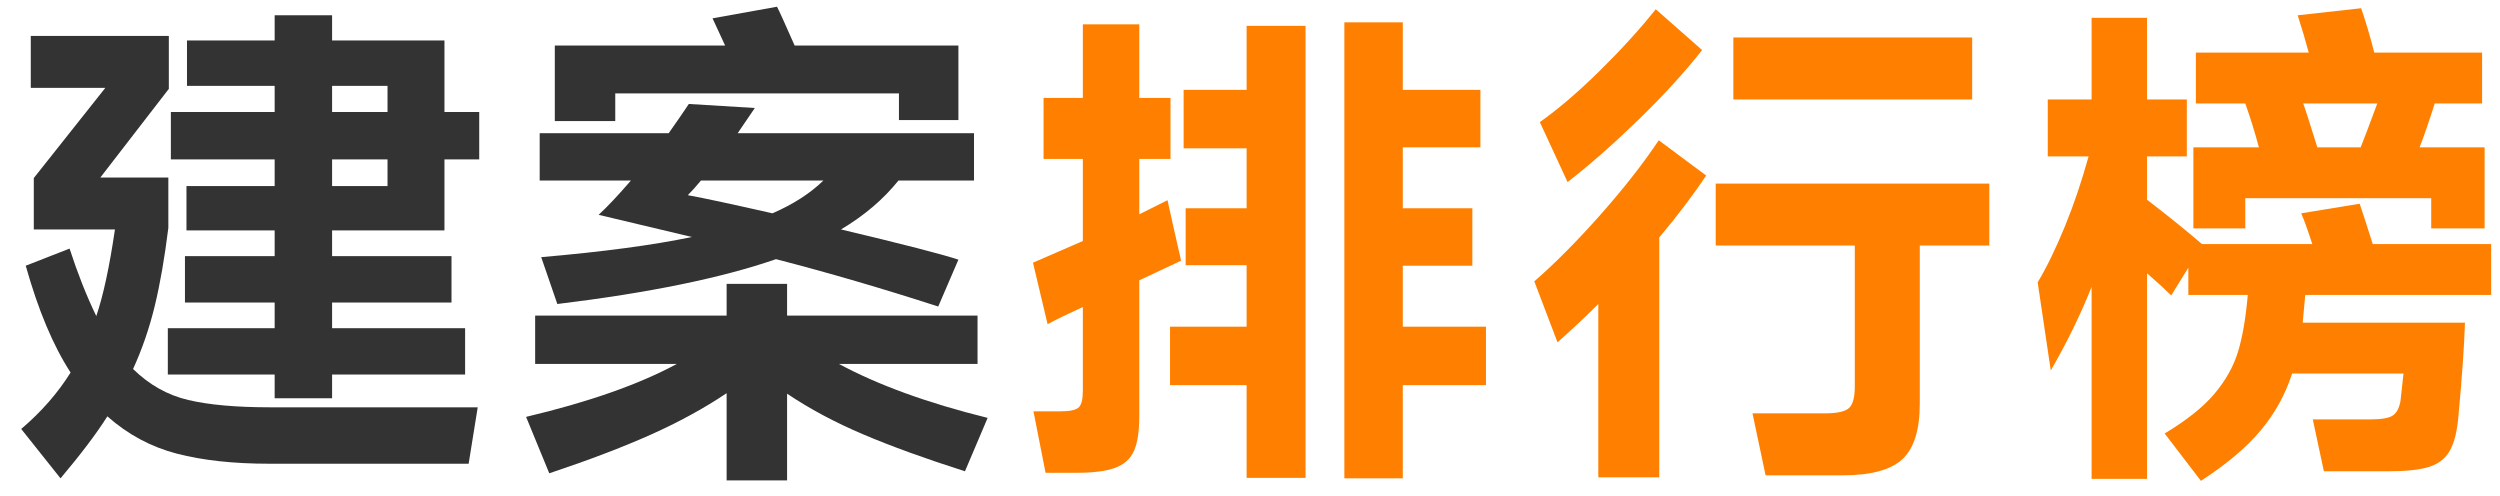
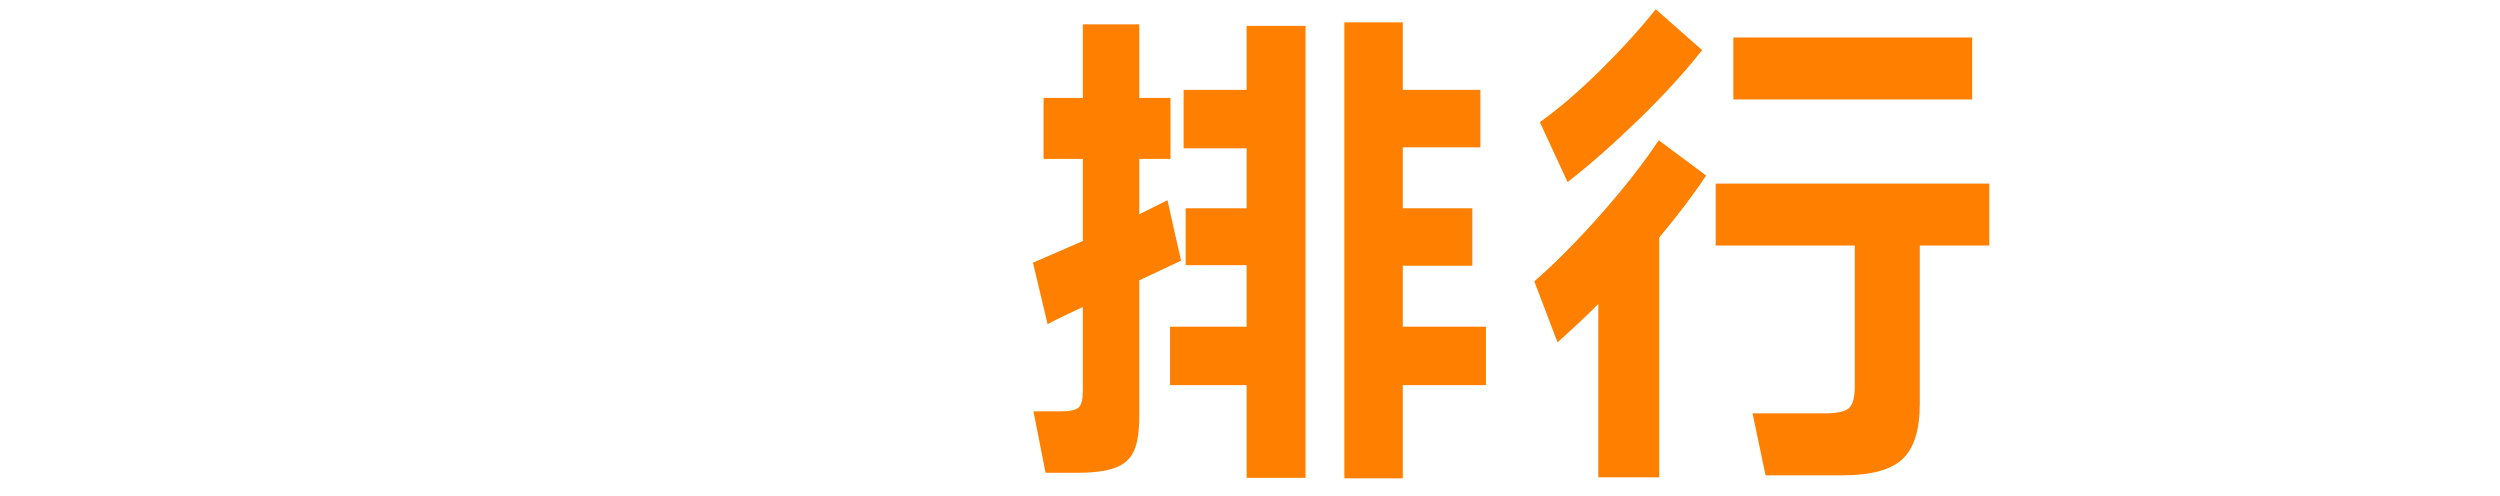
<svg xmlns="http://www.w3.org/2000/svg" width="116px" height="23px" viewBox="0 0 116 23" version="1.1">
  <title>建案排行榜</title>
  <g id="ing" stroke="none" stroke-width="1" fill="none" fill-rule="evenodd">
    <g id="一期" transform="translate(-461, -4362)" fill-rule="nonzero">
      <g id="建案排行榜" transform="translate(461.984, 4362.312)">
-         <path d="M19.639,1.566 L19.639,4.886 L21.252,4.886 L21.252,7.084 L19.639,7.084 L19.639,10.38 L14.425,10.38 L14.425,11.573 L19.966,11.573 L19.966,13.724 L14.425,13.724 L14.425,14.916 L20.597,14.916 L20.597,17.067 L14.425,17.067 L14.425,18.166 L11.76,18.166 L11.76,17.067 L6.803,17.067 L6.803,14.916 L11.76,14.916 L11.76,13.724 L7.598,13.724 L7.598,11.573 L11.76,11.573 L11.76,10.38 L7.668,10.38 L7.668,8.323 L11.76,8.323 L11.76,7.084 L6.944,7.084 L6.944,4.886 L11.76,4.886 L11.76,3.671 L7.692,3.671 L7.692,1.566 L11.76,1.566 L11.76,0.397 L14.425,0.397 L14.425,1.566 L19.639,1.566 Z M5.19,16.81 C5.938,17.542 6.792,18.022 7.75,18.248 C8.709,18.474 9.975,18.587 11.549,18.587 L21.182,18.587 L20.761,21.205 L11.503,21.205 C9.851,21.205 8.424,21.049 7.224,20.738 C6.024,20.426 4.949,19.849 3.998,19.007 C3.484,19.818 2.759,20.776 1.824,21.883 L0,19.592 C0.935,18.797 1.699,17.924 2.291,16.973 C1.481,15.727 0.787,14.074 0.21,12.017 L2.244,11.222 C2.618,12.375 3.032,13.42 3.484,14.355 C3.811,13.389 4.099,12.048 4.349,10.334 L0.584,10.334 L0.584,7.949 L3.904,3.764 L0.444,3.764 L0.444,1.356 L6.85,1.356 L6.85,3.811 L3.671,7.926 L6.827,7.926 L6.827,10.264 C6.655,11.651 6.445,12.859 6.196,13.887 C5.946,14.916 5.611,15.89 5.19,16.81 Z M16.997,3.671 L14.425,3.671 L14.425,4.886 L16.997,4.886 L16.997,3.671 Z M14.425,8.323 L16.997,8.323 L16.997,7.084 L14.425,7.084 L14.425,8.323 Z" id="形状" fill="#333333" />
-         <path d="M27.564,4.021 L27.564,5.307 L24.759,5.307 L24.759,1.8 L32.661,1.8 L32.077,0.538 L35.069,0 C35.147,0.14 35.42,0.74 35.887,1.8 L43.486,1.8 L43.486,5.26 L40.727,5.26 L40.727,4.021 L27.564,4.021 Z M26.793,9.656 C27.198,9.282 27.697,8.752 28.289,8.066 L24.057,8.066 L24.057,5.868 L30.043,5.868 C30.385,5.385 30.697,4.933 30.978,4.512 L34.04,4.699 L33.245,5.868 L44.21,5.868 L44.21,8.066 L40.704,8.066 C40.002,8.939 39.114,9.695 38.038,10.334 C40.922,11.019 42.738,11.487 43.486,11.736 L42.55,13.911 C39.948,13.069 37.438,12.337 35.022,11.713 C32.497,12.586 29.115,13.279 24.876,13.794 L24.128,11.62 C27.011,11.37 29.341,11.058 31.118,10.684 L26.793,9.656 Z M31.539,8.066 C31.321,8.331 31.118,8.557 30.931,8.744 C31.695,8.884 33.004,9.165 34.859,9.586 C35.825,9.165 36.612,8.658 37.22,8.066 L31.539,8.066 Z M43.79,21.556 C41.935,20.964 40.357,20.391 39.055,19.837 C37.754,19.284 36.581,18.657 35.537,17.955 L35.537,21.977 L32.731,21.977 L32.731,17.932 C31.687,18.633 30.51,19.276 29.201,19.861 C27.892,20.445 26.325,21.041 24.502,21.649 L23.426,19.031 C26.325,18.345 28.655,17.527 30.417,16.576 L23.847,16.576 L23.847,14.332 L32.731,14.332 L32.731,12.859 L35.537,12.859 L35.537,14.332 L44.374,14.332 L44.374,16.576 L37.945,16.576 C39.768,17.558 42.067,18.392 44.842,19.078 L43.79,21.556 Z" id="形状" fill="#333333" />
        <path d="M64.106,14.846 L67.964,14.846 L67.964,17.558 L64.106,17.558 L64.106,21.883 L61.394,21.883 L61.394,0.725 L64.106,0.725 L64.106,3.858 L67.707,3.858 L67.707,6.523 L64.106,6.523 L64.106,9.352 L67.333,9.352 L67.333,12.017 L64.106,12.017 L64.106,14.846 Z M53.819,11.783 C52.931,12.204 52.284,12.508 51.879,12.695 L51.879,18.984 C51.879,19.701 51.797,20.243 51.633,20.609 C51.47,20.975 51.181,21.236 50.768,21.392 C50.355,21.548 49.751,21.626 48.956,21.626 L47.53,21.626 L46.969,18.774 L48.232,18.774 C48.652,18.774 48.929,18.715 49.062,18.598 C49.194,18.481 49.26,18.22 49.26,17.815 L49.26,13.934 C48.575,14.246 48.029,14.511 47.624,14.729 L46.946,11.877 L49.26,10.871 L49.26,7.061 L47.437,7.061 L47.437,4.232 L49.26,4.232 L49.26,0.818 L51.879,0.818 L51.879,4.232 L53.328,4.232 L53.328,7.061 L51.879,7.061 L51.879,9.632 L52.767,9.188 L53.188,8.978 L53.469,10.24 L53.819,11.783 Z M53.936,3.858 L56.859,3.858 L56.859,0.888 L59.594,0.888 L59.594,21.86 L56.859,21.86 L56.859,17.558 L53.305,17.558 L53.305,14.846 L56.859,14.846 L56.859,11.994 L54.03,11.994 L54.03,9.352 L56.859,9.352 L56.859,6.57 L53.936,6.57 L53.936,3.858 Z" id="形状" fill="#FF8000" />
        <path d="M77.994,2.011 C77.214,3.008 76.24,4.076 75.071,5.214 C73.902,6.351 72.796,7.326 71.751,8.136 L70.465,5.354 C71.323,4.746 72.25,3.951 73.248,2.969 C74.245,1.987 75.11,1.036 75.843,0.117 L77.994,2.011 Z M79.443,1.426 L90.525,1.426 L90.525,4.302 L79.443,4.302 L79.443,1.426 Z M78.181,7.832 C77.604,8.705 76.879,9.663 76.006,10.708 L76.006,21.836 L73.177,21.836 L73.177,13.794 C72.57,14.402 71.938,14.994 71.284,15.571 L70.208,12.742 C71.175,11.9 72.199,10.868 73.283,9.644 C74.366,8.42 75.266,7.271 75.983,6.196 L78.181,7.832 Z M91.32,8.206 L91.32,11.082 L88.094,11.082 L88.094,18.423 C88.094,19.639 87.825,20.496 87.287,20.995 C86.749,21.493 85.826,21.743 84.516,21.743 L80.939,21.743 L80.332,18.867 L83.698,18.867 C84.259,18.867 84.629,18.785 84.809,18.622 C84.988,18.458 85.078,18.127 85.078,17.628 L85.078,11.082 L78.625,11.082 L78.625,8.206 L91.32,8.206 Z" id="形状" fill="#FF8000" />
-         <path d="M103.197,8.884 L103.197,10.287 L100.789,10.287 L100.789,6.523 L103.828,6.523 C103.641,5.821 103.43,5.143 103.197,4.489 L100.905,4.489 L100.905,2.128 L106.142,2.128 C105.987,1.551 105.815,0.974 105.628,0.397 L108.574,0.07 C108.808,0.756 109.01,1.442 109.182,2.128 L114.185,2.128 L114.185,4.489 L111.987,4.489 C111.738,5.284 111.504,5.962 111.286,6.523 L114.302,6.523 L114.302,10.287 L111.824,10.287 L111.824,8.884 L103.197,8.884 Z M114.606,13.373 L105.979,13.373 L105.862,14.659 L113.39,14.659 C113.359,15.703 113.258,17.153 113.086,19.007 C113.024,19.724 112.887,20.262 112.677,20.621 C112.467,20.979 112.143,21.225 111.707,21.357 C111.27,21.49 110.647,21.556 109.836,21.556 L106.844,21.556 L106.329,19.148 L108.995,19.148 C109.509,19.148 109.856,19.089 110.035,18.972 C110.214,18.855 110.335,18.633 110.397,18.306 L110.538,17.02 L105.371,17.02 C105.059,17.987 104.576,18.863 103.921,19.65 C103.267,20.437 102.339,21.221 101.139,22 L99.456,19.802 C100.469,19.194 101.237,18.583 101.759,17.967 C102.281,17.351 102.647,16.701 102.858,16.015 C103.068,15.329 103.22,14.448 103.313,13.373 L100.555,13.373 L100.555,12.111 L99.76,13.396 C99.51,13.147 99.136,12.804 98.638,12.368 L98.638,21.906 L96.066,21.906 L96.066,12.999 C95.567,14.261 94.936,15.555 94.172,16.88 L93.564,12.789 C93.985,12.087 94.406,11.222 94.827,10.193 C95.248,9.165 95.614,8.081 95.926,6.944 L94.032,6.944 L94.032,4.302 L96.066,4.302 L96.066,0.514 L98.638,0.514 L98.638,4.302 L100.485,4.302 L100.485,6.944 L98.638,6.944 L98.638,8.954 C99.651,9.734 100.5,10.419 101.186,11.012 L106.306,11.012 C106.088,10.341 105.916,9.866 105.792,9.586 L108.504,9.141 C108.613,9.453 108.815,10.077 109.112,11.012 L114.606,11.012 L114.606,13.373 Z M105.885,4.489 C105.963,4.691 106.181,5.369 106.54,6.523 L108.55,6.523 C108.691,6.18 108.948,5.502 109.322,4.489 L105.885,4.489 Z" id="形状" fill="#FF8000" />
      </g>
    </g>
  </g>
</svg>